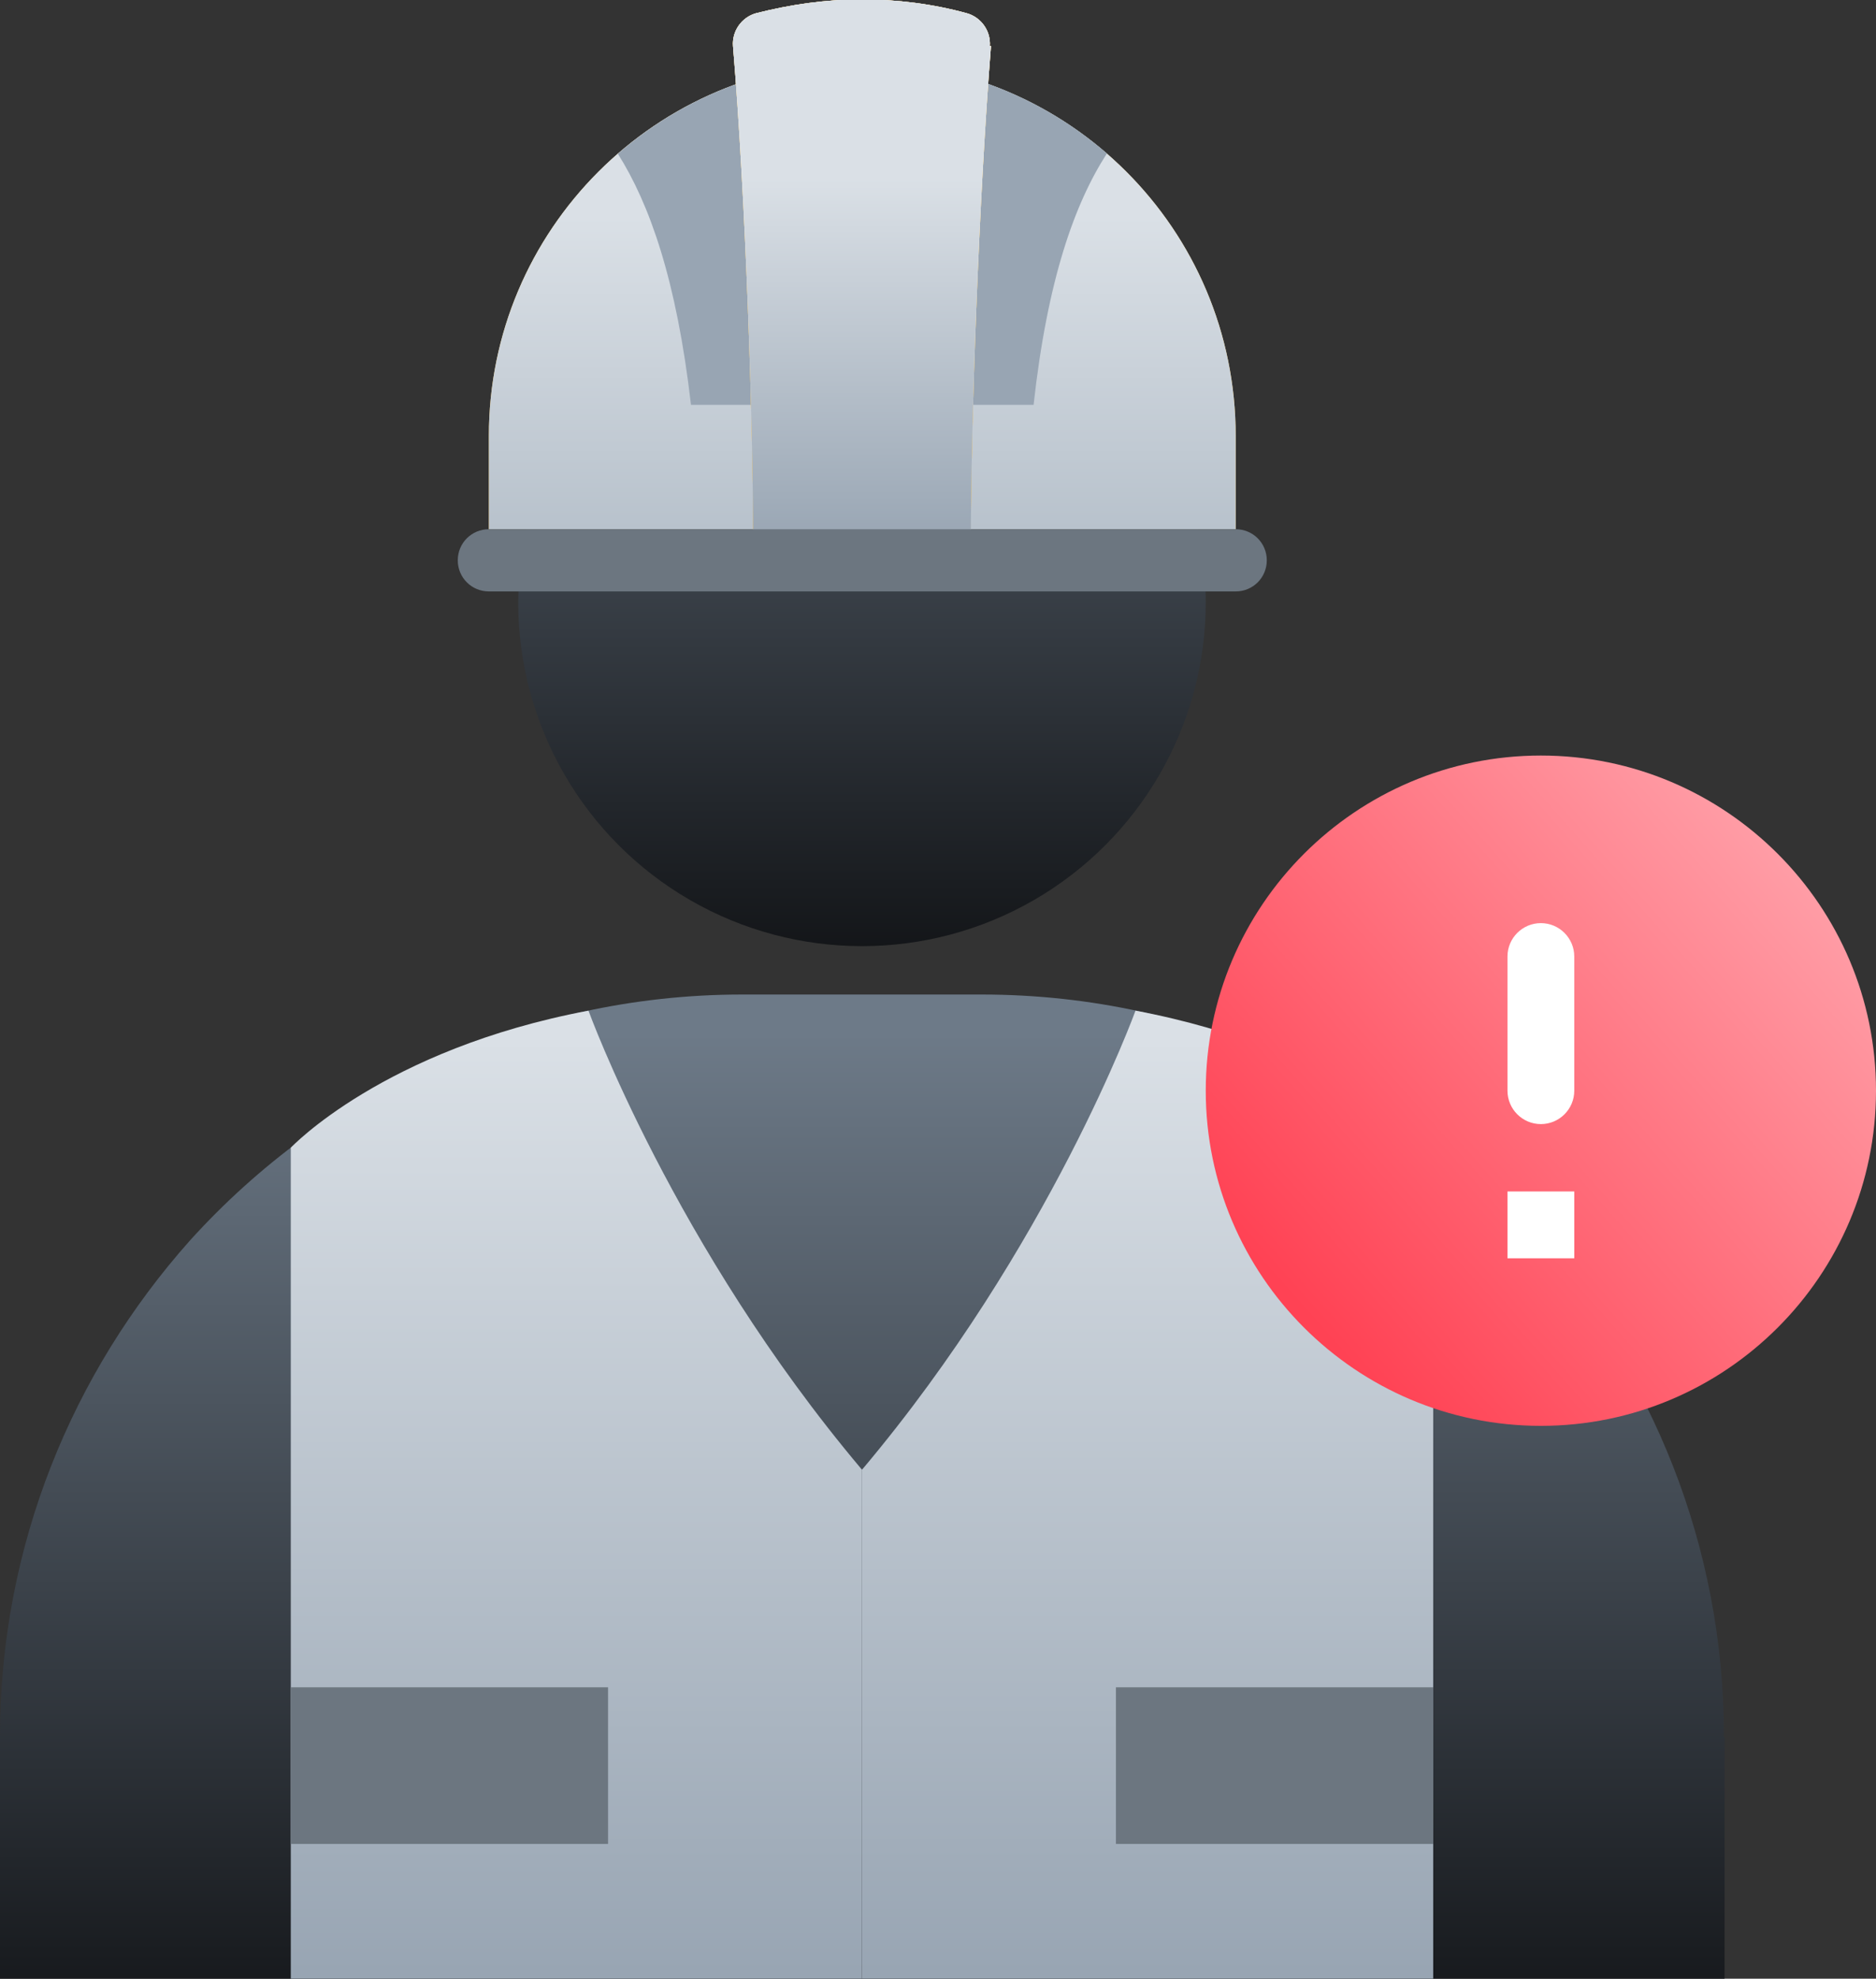
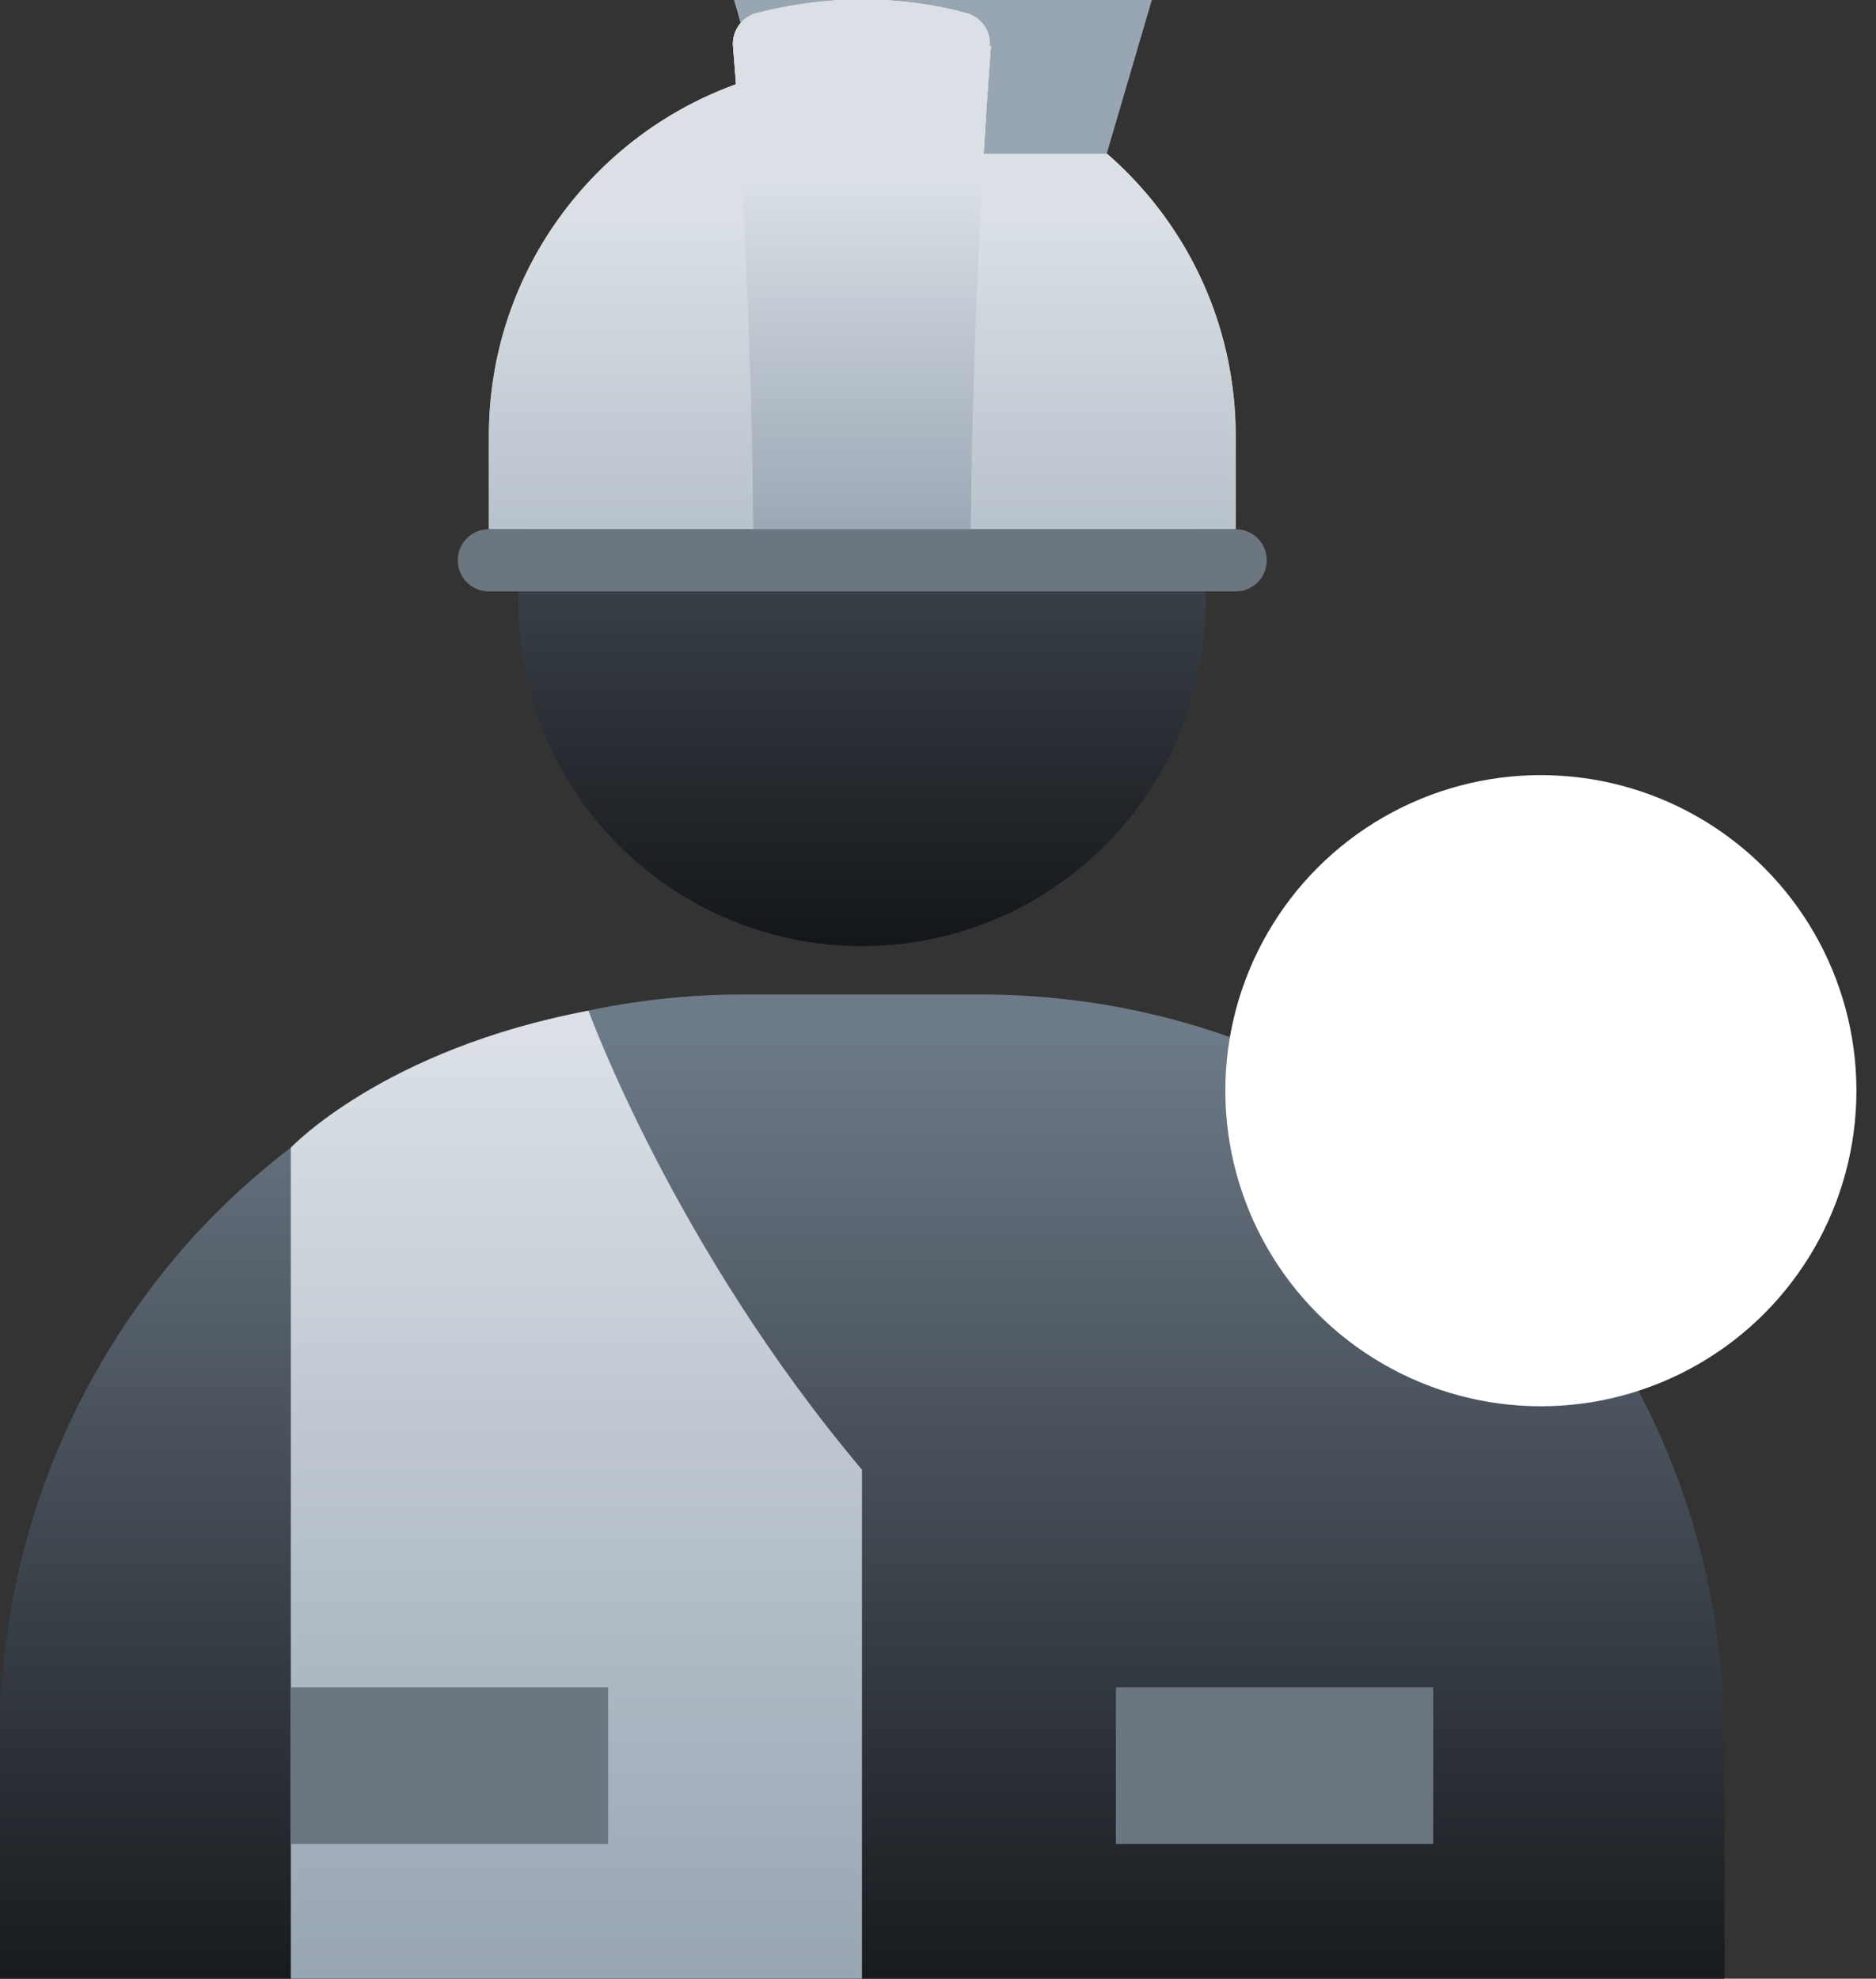
<svg xmlns="http://www.w3.org/2000/svg" xmlns:xlink="http://www.w3.org/1999/xlink" id="Layer_2" viewBox="0 0 32.58 34.36">
  <rect x="0" y="0" width="32.58" height="34.36" fill="#333333" stroke="none" />
  <defs>
    <style>.cls-1{fill:url(#linear-gradient-8);}.cls-2{fill:url(#linear-gradient-7);}.cls-3{fill:url(#linear-gradient-5);}.cls-4{fill:url(#linear-gradient-6);}.cls-5{fill:url(#linear-gradient-9);}.cls-6{fill:url(#linear-gradient-4);}.cls-7{fill:url(#linear-gradient-3);}.cls-8{fill:url(#linear-gradient-2);}.cls-9{fill:#6c7680;}.cls-10{fill:url(#linear-gradient);}.cls-11{fill:#fff;}.cls-12{fill:url(#linear-gradient-10);}.cls-13{fill:#98a5b3;}.cls-14{fill:#fcbf49;}</style>
    <linearGradient id="linear-gradient" x1="14.97" y1="1.39" x2="14.97" y2="16.71" gradientUnits="userSpaceOnUse">
      <stop offset="0" stop-color="#6d7a88" />
      <stop offset="1" stop-color="#121417" />
    </linearGradient>
    <linearGradient id="linear-gradient-2" x1="14.97" y1="17.94" x2="14.97" y2="35.43" xlink:href="#linear-gradient" />
    <linearGradient id="linear-gradient-3" x1="19.93" y1="18.04" x2="19.93" y2="34.26" gradientUnits="userSpaceOnUse">
      <stop offset="0" stop-color="#dae0e6" />
      <stop offset="1" stop-color="#98a5b3" />
    </linearGradient>
    <linearGradient id="linear-gradient-4" x1="10.01" y1="18.04" x2="10.01" y2="34.26" xlink:href="#linear-gradient-3" />
    <linearGradient id="linear-gradient-5" x1="32.19" y1="14.12" x2="22.56" y2="22.68" gradientUnits="userSpaceOnUse">
      <stop offset="0" stop-color="#ffa8b0" />
      <stop offset="1" stop-color="#ff4254" />
    </linearGradient>
    <linearGradient id="linear-gradient-6" x1="-204.03" y1="527.48" x2="-204.03" y2="519.37" gradientTransform="translate(219 528.56) scale(1 -1)" gradientUnits="userSpaceOnUse">
      <stop offset="0" stop-color="#ffe7b3" />
      <stop offset="1" stop-color="#ffc342" />
    </linearGradient>
    <linearGradient id="linear-gradient-7" x1="-204.03" y1="524.81" x2="-204.03" y2="519.37" gradientTransform="translate(219 528.56) scale(1 -1)" gradientUnits="userSpaceOnUse">
      <stop offset="0" stop-color="#dae0e6" />
      <stop offset="1" stop-color="#b8c2cc" />
    </linearGradient>
    <linearGradient id="linear-gradient-8" x1="-204.03" y1="528.56" x2="-204.03" y2="519.1" gradientTransform="translate(219 528.56) scale(1 -1)" gradientUnits="userSpaceOnUse">
      <stop offset="0" stop-color="#ffde99" />
      <stop offset="1" stop-color="#ffad00" />
    </linearGradient>
    <linearGradient id="linear-gradient-9" x1="-204.03" y1="525.45" x2="-204.03" y2="519.1" gradientTransform="translate(219 528.56) scale(1 -1)" gradientUnits="userSpaceOnUse">
      <stop offset="0" stop-color="#edf1f5" />
      <stop offset="1" stop-color="#c2ccd6" />
    </linearGradient>
    <linearGradient id="linear-gradient-10" x1="-204.03" y1="525.45" x2="-204.03" y2="519.1" gradientTransform="translate(219 528.56) scale(1 -1)" xlink:href="#linear-gradient-3" />
  </defs>
  <g id="Layer_1-2">
    <circle class="cls-10" cx="14.97" cy="10.46" r="5.97" />
    <path class="cls-8" d="M29.95,30.16v4.21H0v-4.21c0-3.32,1.26-6.33,3.3-8.62,2.36-2.61,5.79-4.27,9.59-4.27h4.16c3.8,0,7.22,1.65,9.59,4.27,2.04,2.28,3.3,5.3,3.3,8.62Z" />
-     <path class="cls-7" d="M14.97,25.52v8.85h9.92v-14.44s-1.61-1.71-5.17-2.38c0,0-1.48,4.09-4.74,7.96Z" />
    <path class="cls-6" d="M14.97,25.52v8.85H5.05v-14.44s1.61-1.71,5.17-2.38c0,0,1.48,4.09,4.74,7.96Z" />
    <circle class="cls-11" cx="26.76" cy="18.94" r="5.48" />
-     <path class="cls-3" d="M26.76,13.12c-3.21,0-5.82,2.61-5.82,5.82s2.61,5.82,5.82,5.82,5.82-2.61,5.82-5.82-2.61-5.82-5.82-5.82ZM26.76,19.52c-.32,0-.58-.26-.58-.58v-2.33c0-.32.26-.58.58-.58s.58.26.58.58v2.33c0,.32-.26.58-.58.58ZM27.34,21.85h-1.16v-1.16h1.16v1.16Z" />
    <path class="cls-4" d="M14.97,1.08c3.58,0,6.49,2.9,6.49,6.49v1.62h-12.97v-1.62c0-3.58,2.91-6.49,6.49-6.49Z" />
    <path class="cls-2" d="M14.97,1.08c3.58,0,6.49,2.9,6.49,6.49v1.62h-12.97v-1.62c0-3.58,2.91-6.49,6.49-6.49Z" />
-     <path class="cls-13" d="M19.22,2.67c-.56.87-1.03,2.19-1.27,4.36h-5.95c-.25-2.17-.72-3.49-1.27-4.36,1.14-.99,2.62-1.59,4.25-1.59s3.11.6,4.25,1.59Z" />
+     <path class="cls-13" d="M19.22,2.67h-5.95c-.25-2.17-.72-3.49-1.27-4.36,1.14-.99,2.62-1.59,4.25-1.59s3.11.6,4.25,1.59Z" />
    <path class="cls-14" d="M17.21.8c-.21,2.64-.35,6.54-.35,8.66h-3.78c0-2.12-.13-6.02-.35-8.66-.02-.26.15-.5.4-.57.59-.15,1.2-.24,1.83-.24s1.25.08,1.83.24c.25.07.42.31.4.57Z" />
-     <path class="cls-1" d="M17.21.8c-.21,2.64-.35,6.54-.35,8.66h-3.78c0-2.12-.13-6.02-.35-8.66-.02-.26.15-.5.4-.57.59-.15,1.2-.24,1.83-.24s1.25.08,1.83.24c.25.07.42.31.4.57Z" />
    <path class="cls-5" d="M17.21.8c-.21,2.64-.35,6.54-.35,8.66h-3.78c0-2.12-.13-6.02-.35-8.66-.02-.26.15-.5.4-.57.59-.15,1.2-.24,1.83-.24s1.25.08,1.83.24c.25.07.42.31.4.57Z" />
    <path class="cls-12" d="M17.21.8c-.21,2.64-.35,6.54-.35,8.66h-3.78c0-2.12-.13-6.02-.35-8.66-.02-.26.15-.5.4-.57.59-.15,1.2-.24,1.83-.24s1.25.08,1.83.24c.25.07.42.31.4.57Z" />
    <path class="cls-9" d="M21.46,9.19h-12.97c-.3,0-.54.24-.54.54s.24.54.54.54h12.97c.3,0,.54-.24.54-.54s-.24-.54-.54-.54Z" />
    <rect class="cls-9" x="19.38" y="29.3" width="5.51" height="2.72" />
    <rect class="cls-9" x="5.05" y="29.3" width="5.51" height="2.72" />
  </g>
</svg>